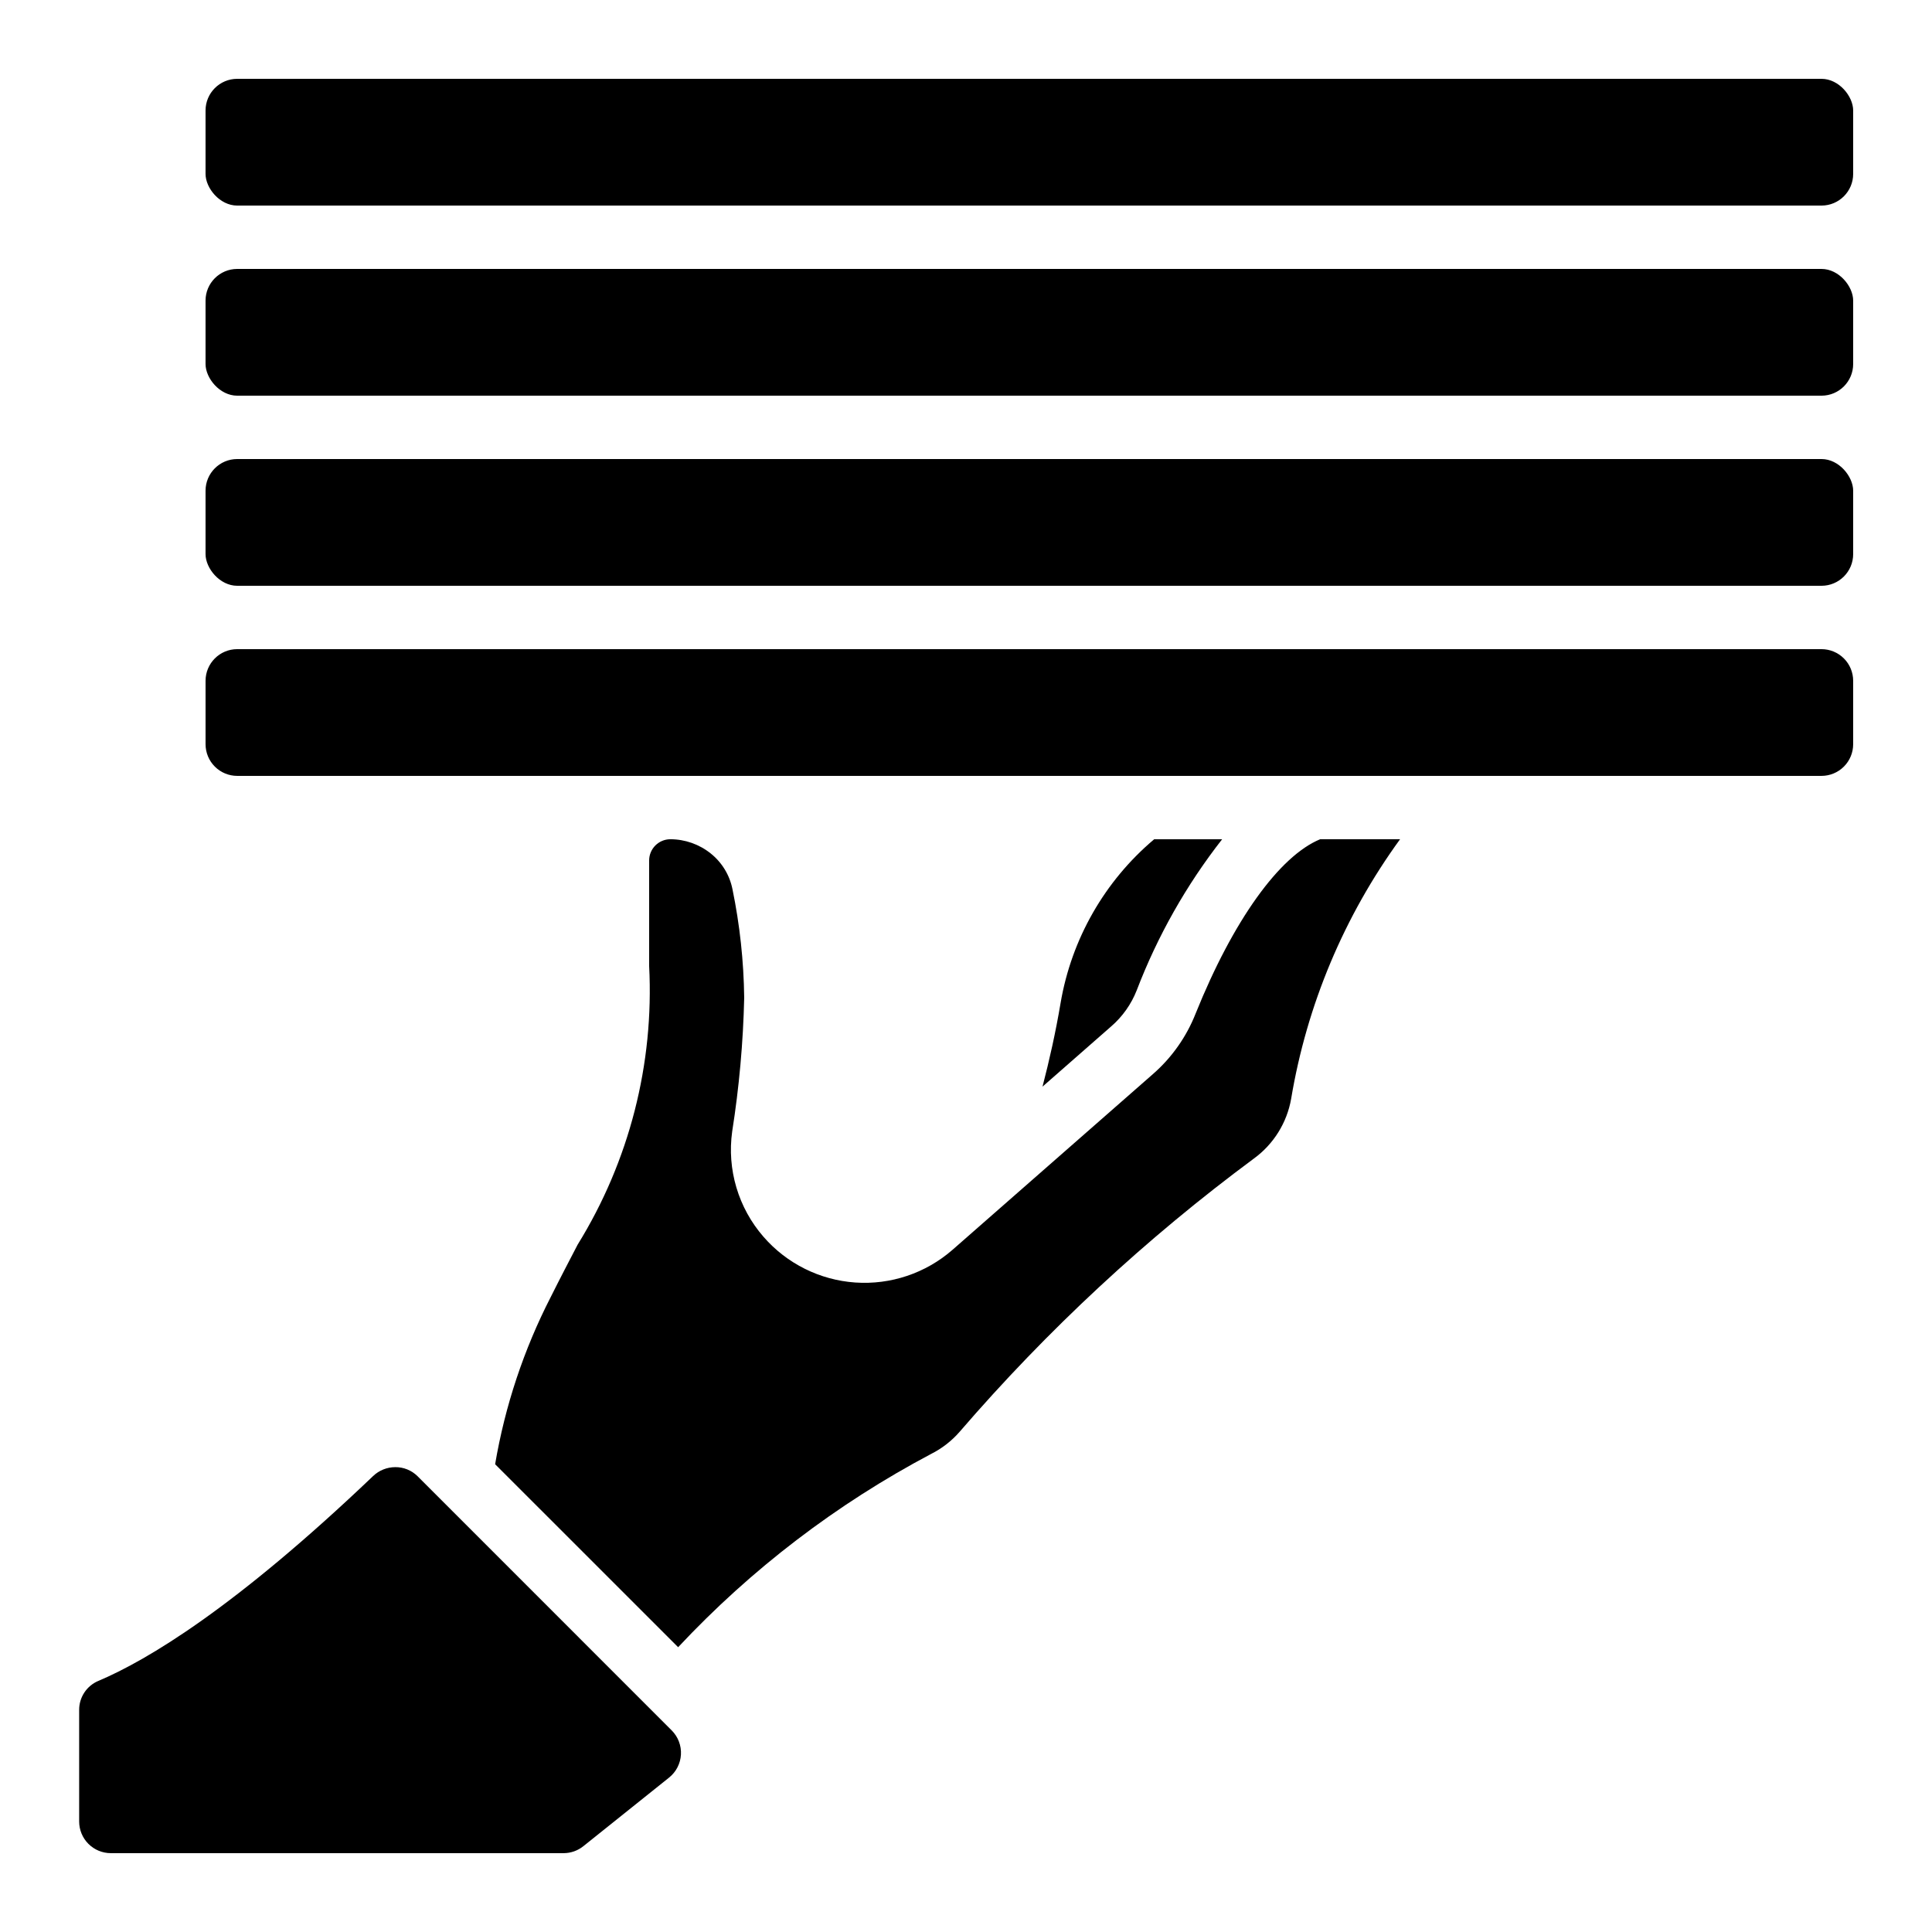
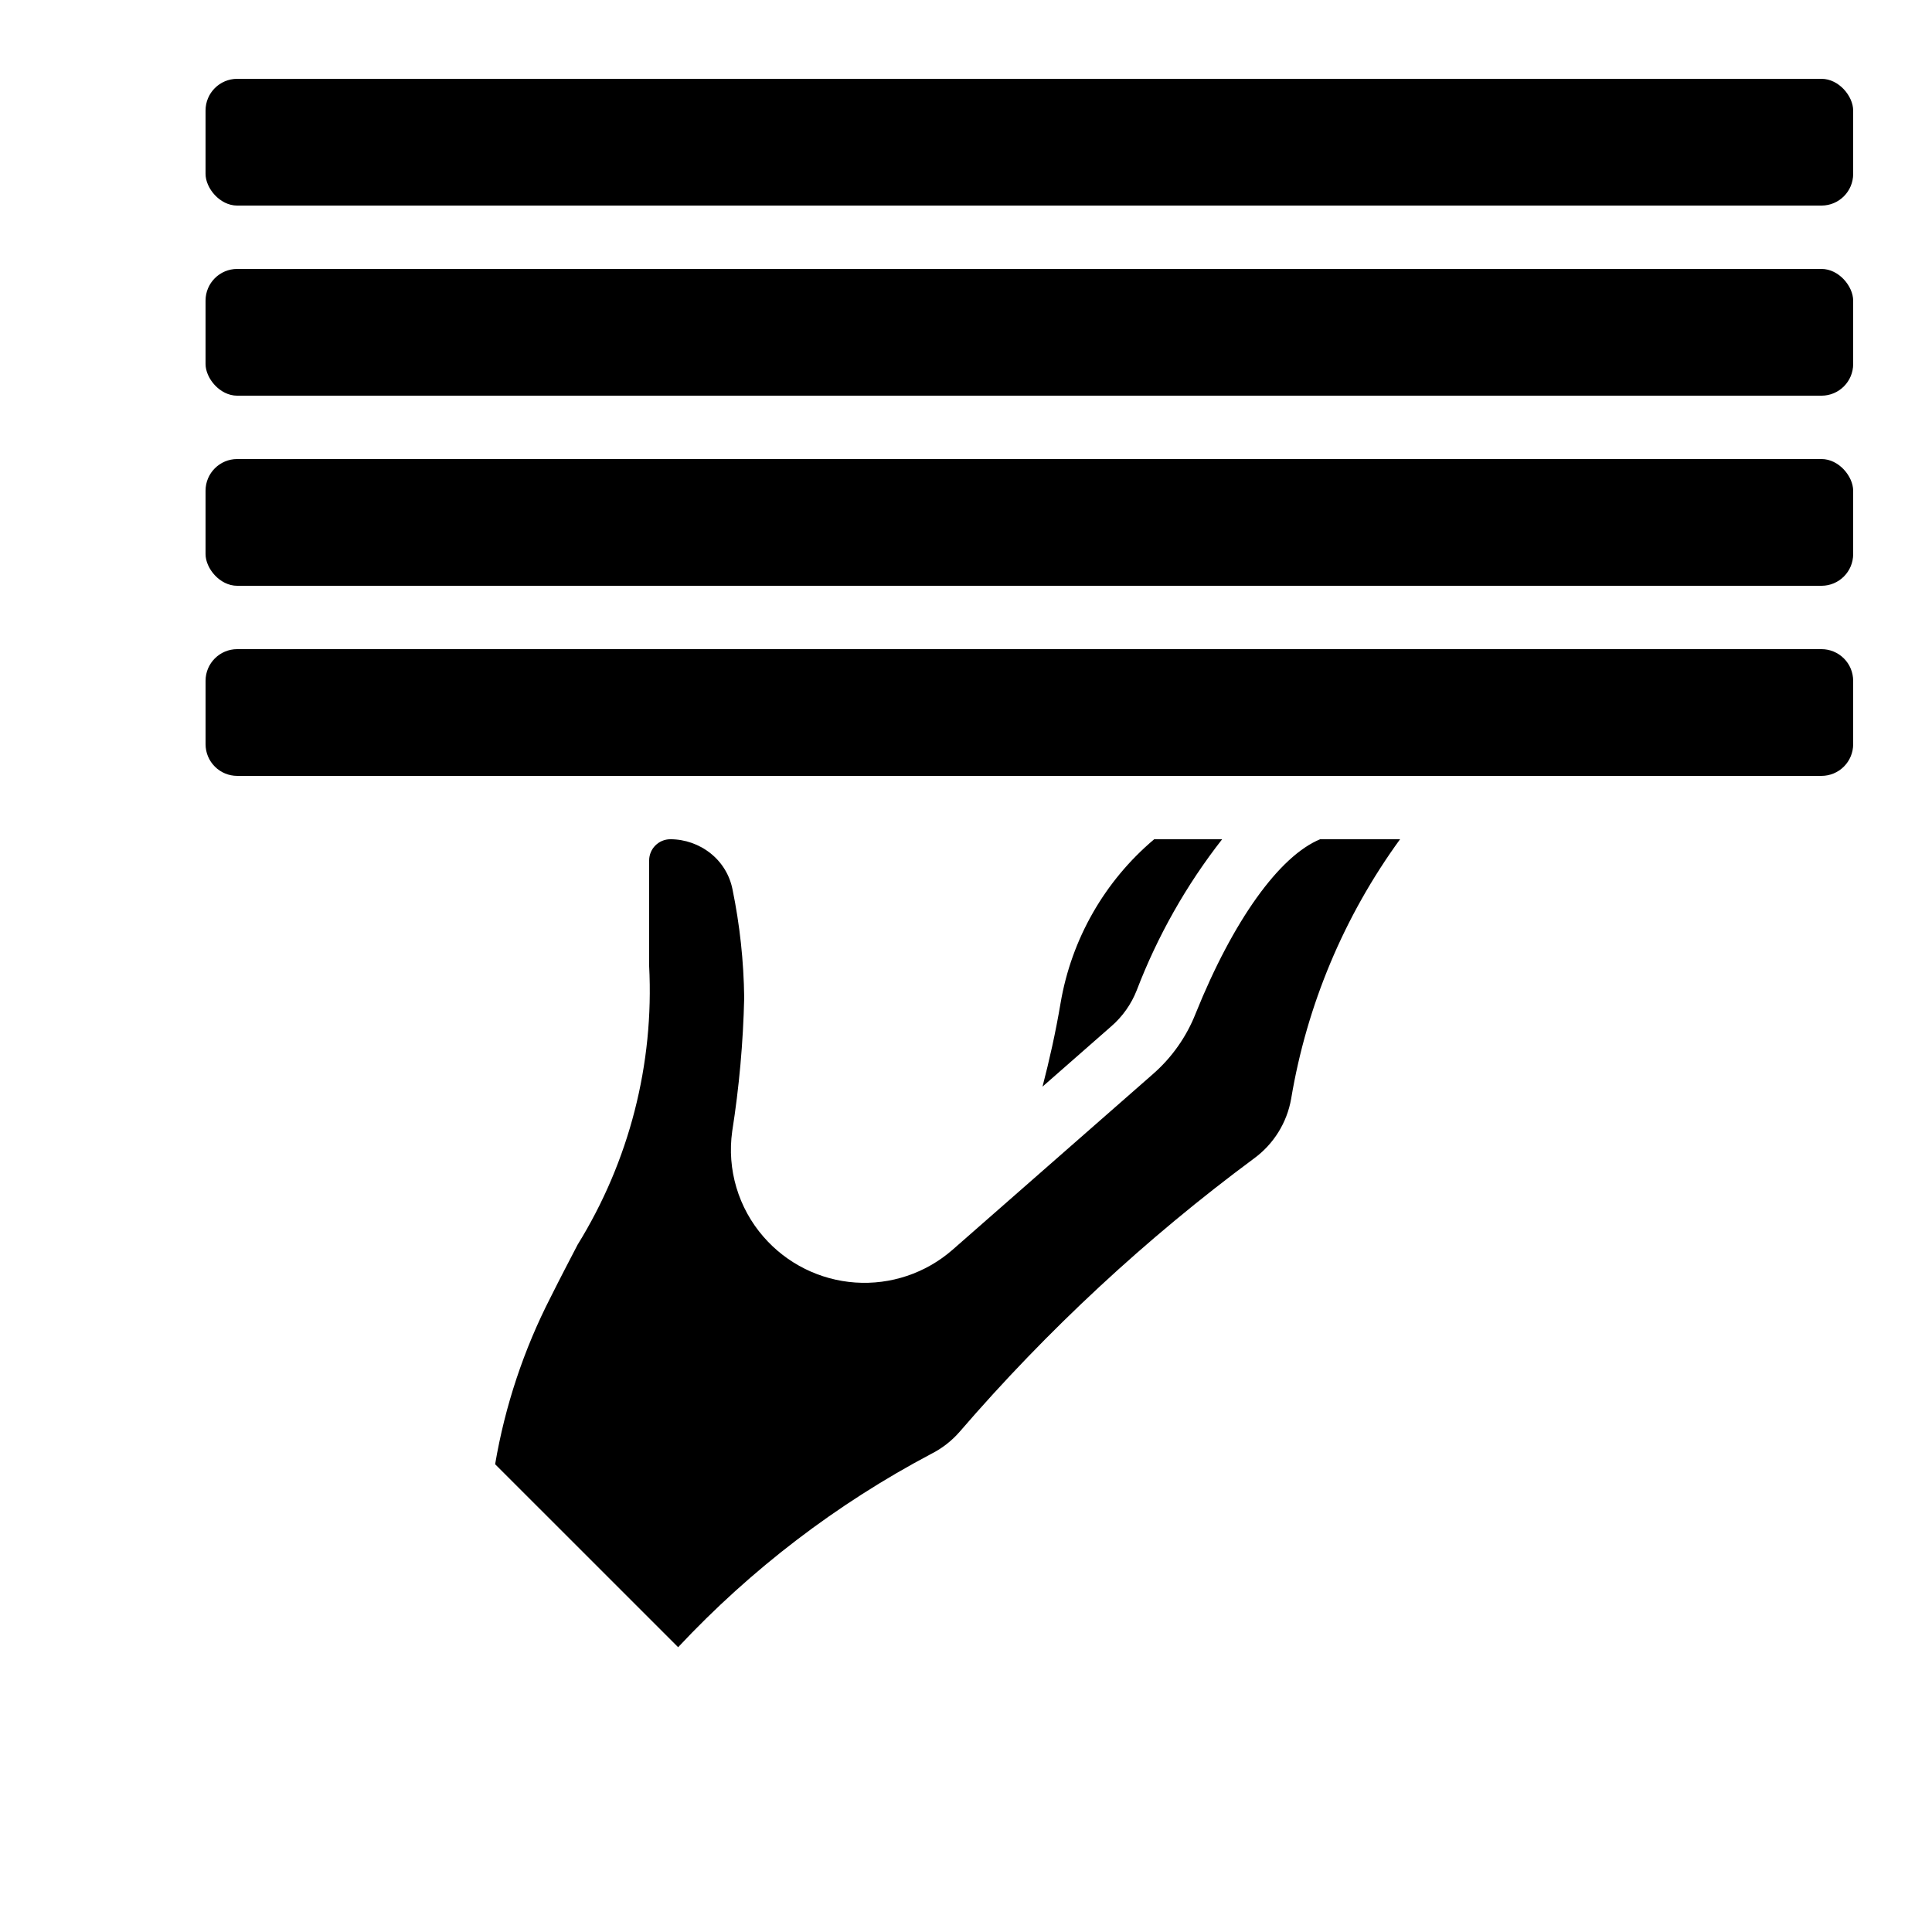
<svg xmlns="http://www.w3.org/2000/svg" fill="#000000" width="800px" height="800px" version="1.1" viewBox="144 144 512 512">
  <g>
    <path d="m341.22 408.39c-0.121-9.66-1.16-19.285-3.109-28.75-0.75-3.742-2.797-7.102-5.785-9.48-3.031-2.422-6.793-3.746-10.672-3.754-3.106 0.004-5.621 2.523-5.625 5.625v27.965c1.34 25.965-5.266 51.727-18.945 73.84-2.184 4.199-4.559 8.734-7.129 13.879-7.152 13.934-12.125 28.879-14.742 44.32l48.5 48.492c19.352-20.676 42.012-37.984 67.047-51.223 2.879-1.449 5.445-3.445 7.559-5.875 23.234-26.945 49.391-51.23 77.98-72.406 5.215-3.801 8.754-9.48 9.867-15.836 4.156-24.855 14.039-48.402 28.867-68.781h-21.176c-10.84 4.469-23.082 21.562-33 46.184-2.434 6.18-6.316 11.688-11.32 16.055l-53.152 46.602c-7.094 6.18-16.355 9.285-25.742 8.633-9.387-0.652-18.129-5.008-24.301-12.109-6.688-7.668-9.715-17.859-8.305-27.934 1.848-11.73 2.91-23.574 3.184-35.445z" />
    <path d="m206.87 265.65h419.84c4.637 0 8.398 4.637 8.398 8.398v16.793c0 4.637-3.758 8.398-8.398 8.398h-419.84c-4.637 0-8.398-4.637-8.398-8.398v-16.793c0-4.637 3.758-8.398 8.398-8.398z" />
    <path d="m626.71 316.03h-419.84c-4.637 0-8.395 3.758-8.395 8.395v16.797c0 2.227 0.883 4.359 2.457 5.934 1.574 1.578 3.711 2.461 5.938 2.461h419.84c2.231 0 4.363-0.883 5.938-2.461 1.578-1.574 2.461-3.707 2.461-5.934v-16.797c0-2.227-0.883-4.363-2.461-5.938-1.574-1.574-3.707-2.457-5.938-2.457z" />
    <path d="m467.88 366.41h-18.012c-13.129 11.074-21.91 26.441-24.797 43.371-1.328 7.894-2.981 15.199-4.793 22.184l18.188-15.953c3.008-2.598 5.336-5.891 6.785-9.59 5.512-14.387 13.137-27.871 22.629-40.012z" />
-     <path d="m248.75 532.81c-2.188 0.004-4.293 0.848-5.875 2.359-36.594 34.914-59.82 48.801-72.859 54.312v-0.004c-3.074 1.316-5.059 4.348-5.039 7.691v29.539c0 2.231 0.883 4.363 2.457 5.938 1.578 1.578 3.711 2.461 5.938 2.461h119.98c1.902 0 3.75-0.648 5.238-1.84l22.73-18.195c1.863-1.492 3.004-3.703 3.137-6.086 0.133-2.383-0.754-4.711-2.438-6.398l-67.387-67.402c-1.57-1.543-3.688-2.398-5.887-2.375z" />
    <path d="m206.87 215.27h419.84c4.637 0 8.398 4.637 8.398 8.398v16.793c0 4.637-3.758 8.398-8.398 8.398h-419.84c-4.637 0-8.398-4.637-8.398-8.398v-16.793c0-4.637 3.758-8.398 8.398-8.398z" />
    <path d="m206.87 164.89h419.84c4.637 0 8.398 4.637 8.398 8.398v16.793c0 4.637-3.758 8.398-8.398 8.398h-419.84c-4.637 0-8.398-4.637-8.398-8.398v-16.793c0-4.637 3.758-8.398 8.398-8.398z" />
  </g>
</svg>